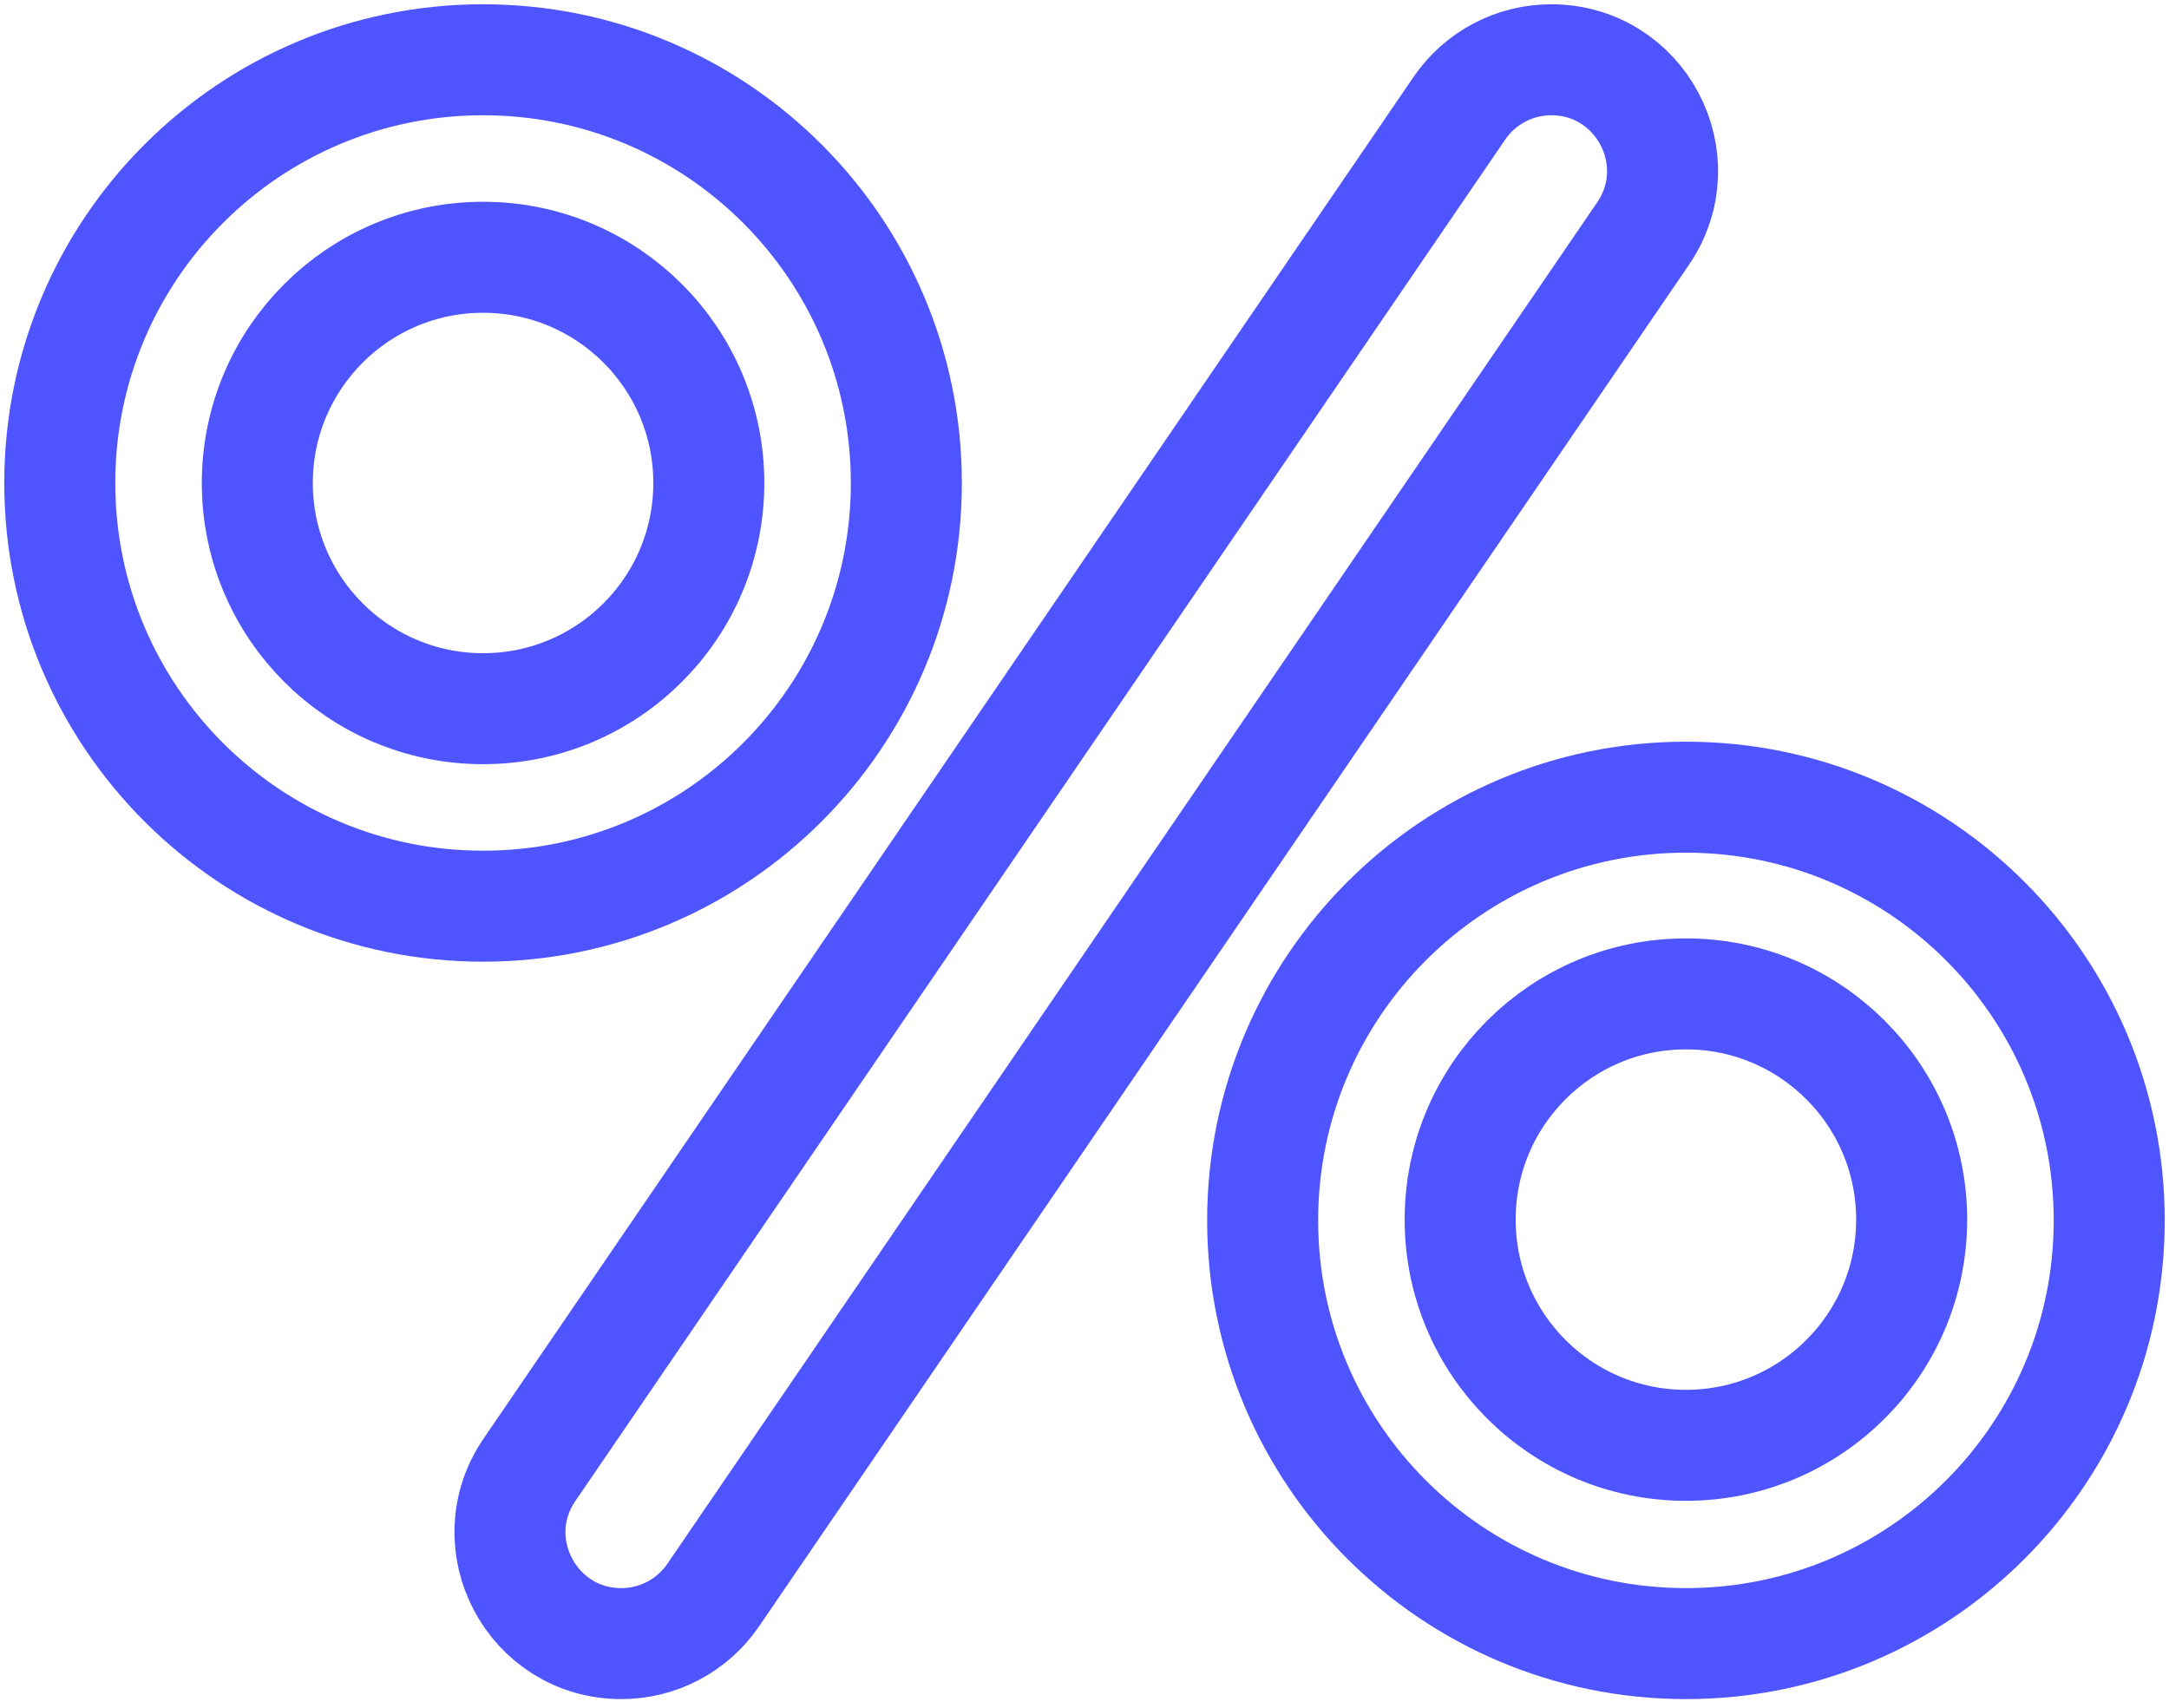
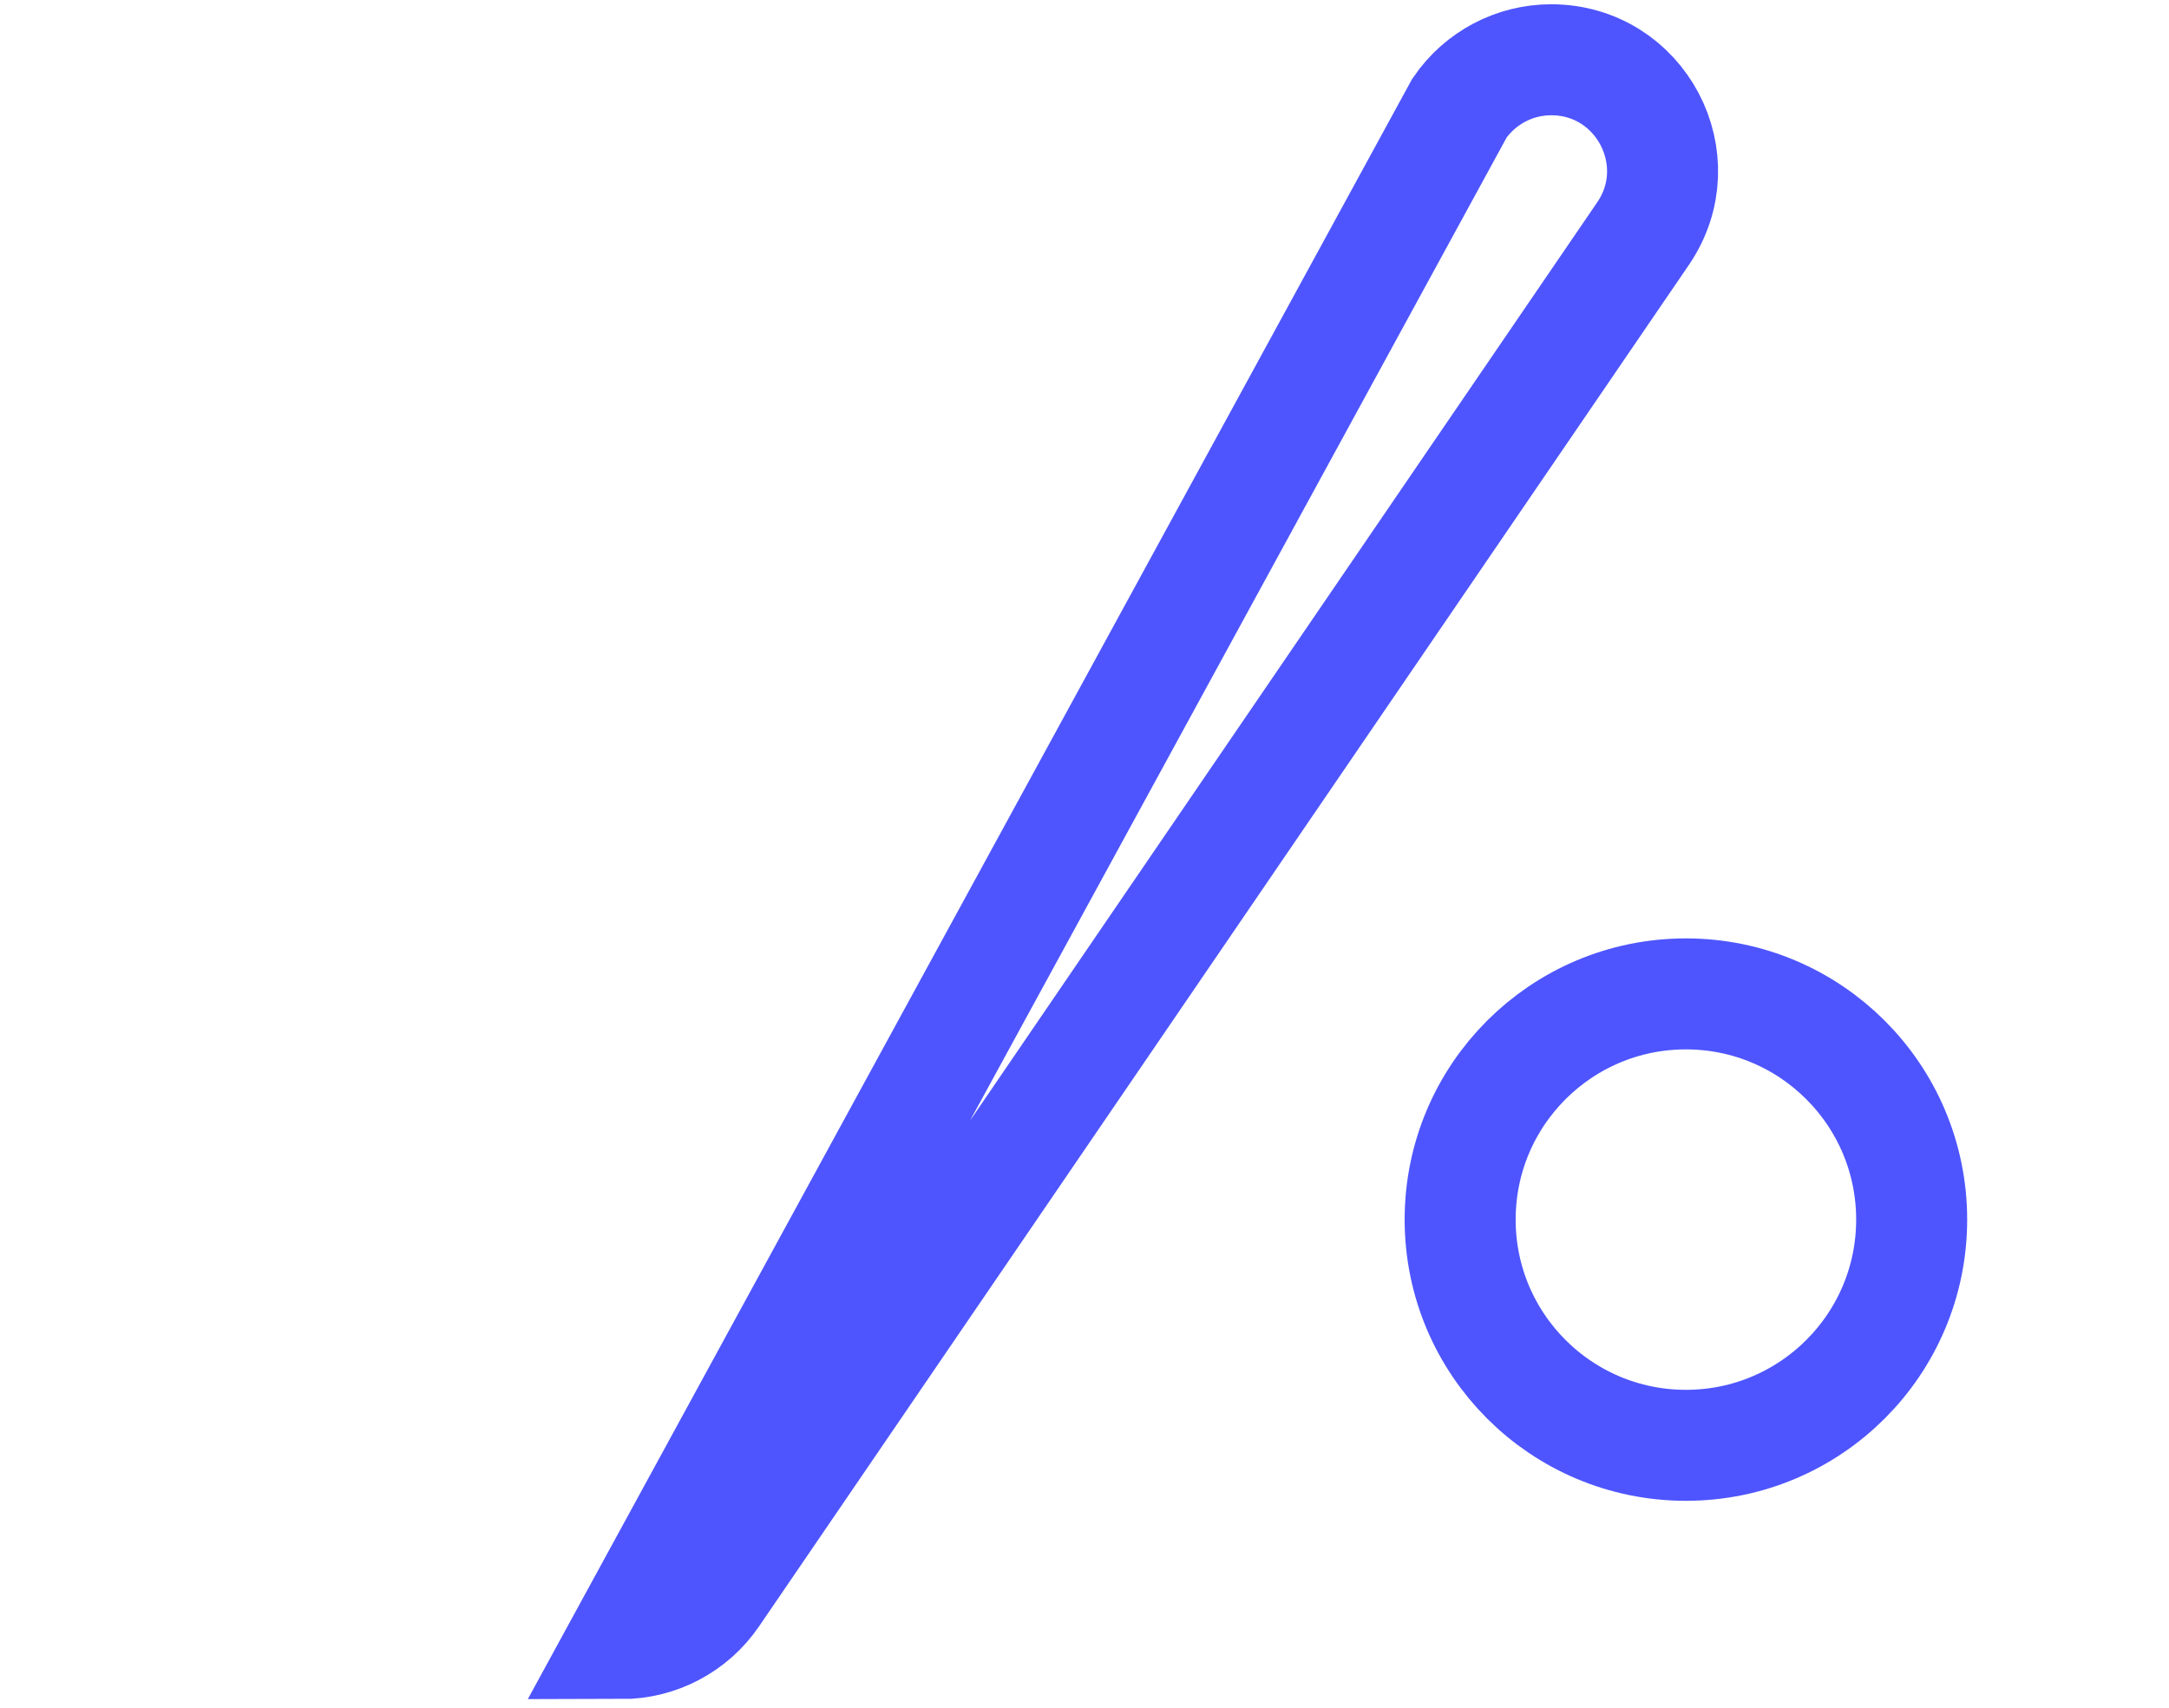
<svg xmlns="http://www.w3.org/2000/svg" width="254" height="200" viewBox="0 0 254 200" fill="none">
-   <path d="M170.9 12.678C173.326 9.125 177.351 7 181.654 7V7C192.12 7 198.309 18.722 192.407 27.365L83.516 186.829C81.09 190.382 77.065 192.508 72.762 192.508V192.508C62.296 192.508 56.106 180.786 62.009 172.143L170.9 12.678Z" stroke="#4E55FE" stroke-width="13" />
-   <path d="M247 142.939C247 170.315 224.807 192.508 197.431 192.508C170.055 192.508 147.862 170.315 147.862 142.939C147.862 115.562 170.055 93.37 197.431 93.37C224.807 93.37 247 115.562 247 142.939Z" stroke="#4E55FE" stroke-width="13" />
-   <path d="M106.138 56.57C106.138 83.946 83.945 106.139 56.569 106.139C29.193 106.139 7 83.946 7 56.57C7 29.193 29.193 7 56.569 7C83.945 7 106.138 29.193 106.138 56.57Z" stroke="#4E55FE" stroke-width="13" />
+   <path d="M170.9 12.678C173.326 9.125 177.351 7 181.654 7V7C192.12 7 198.309 18.722 192.407 27.365L83.516 186.829C81.09 190.382 77.065 192.508 72.762 192.508V192.508L170.9 12.678Z" stroke="#4E55FE" stroke-width="13" />
  <path d="M223.865 142.847C223.865 157.448 212.029 169.284 197.428 169.284C182.827 169.284 170.991 157.448 170.991 142.847C170.991 128.246 182.827 116.41 197.428 116.41C212.029 116.41 223.865 128.246 223.865 142.847Z" stroke="#4E55FE" stroke-width="13" />
-   <path d="M83.006 56.57C83.006 71.17 71.17 83.006 56.569 83.006C41.968 83.006 30.132 71.17 30.132 56.57C30.132 41.969 41.968 30.133 56.569 30.133C71.17 30.133 83.006 41.969 83.006 56.57Z" stroke="#4E55FE" stroke-width="13" />
</svg>